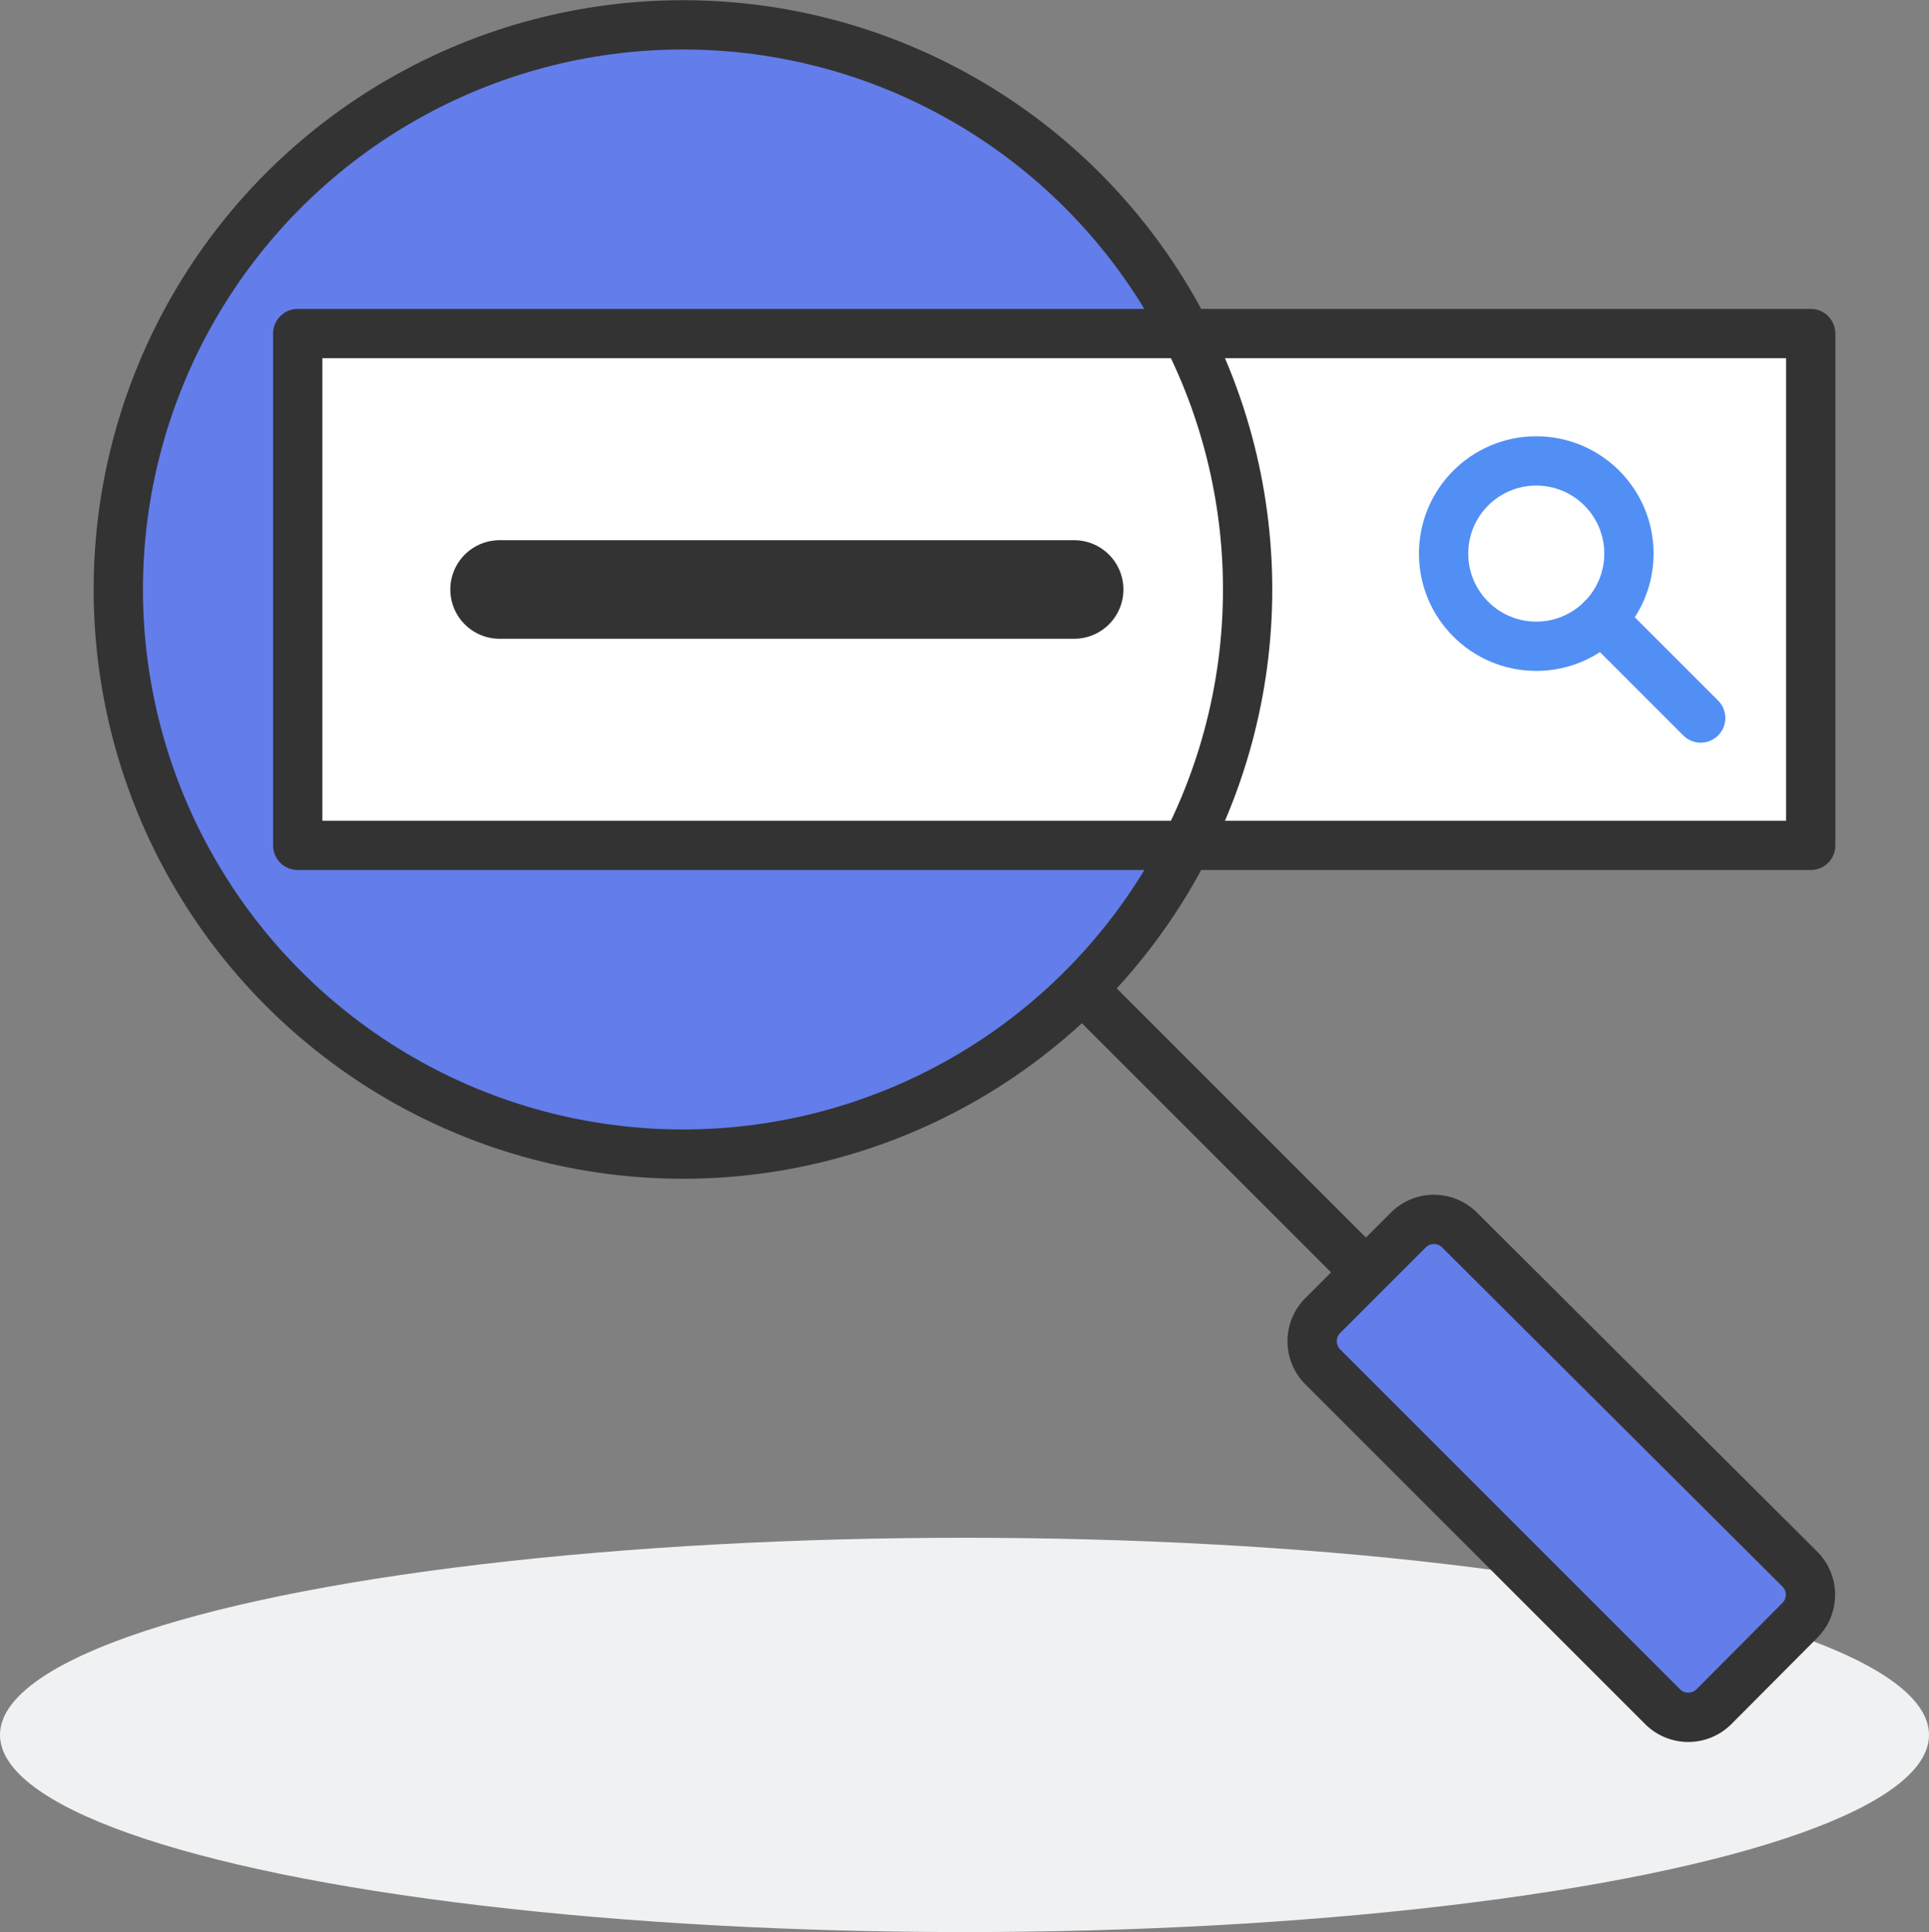
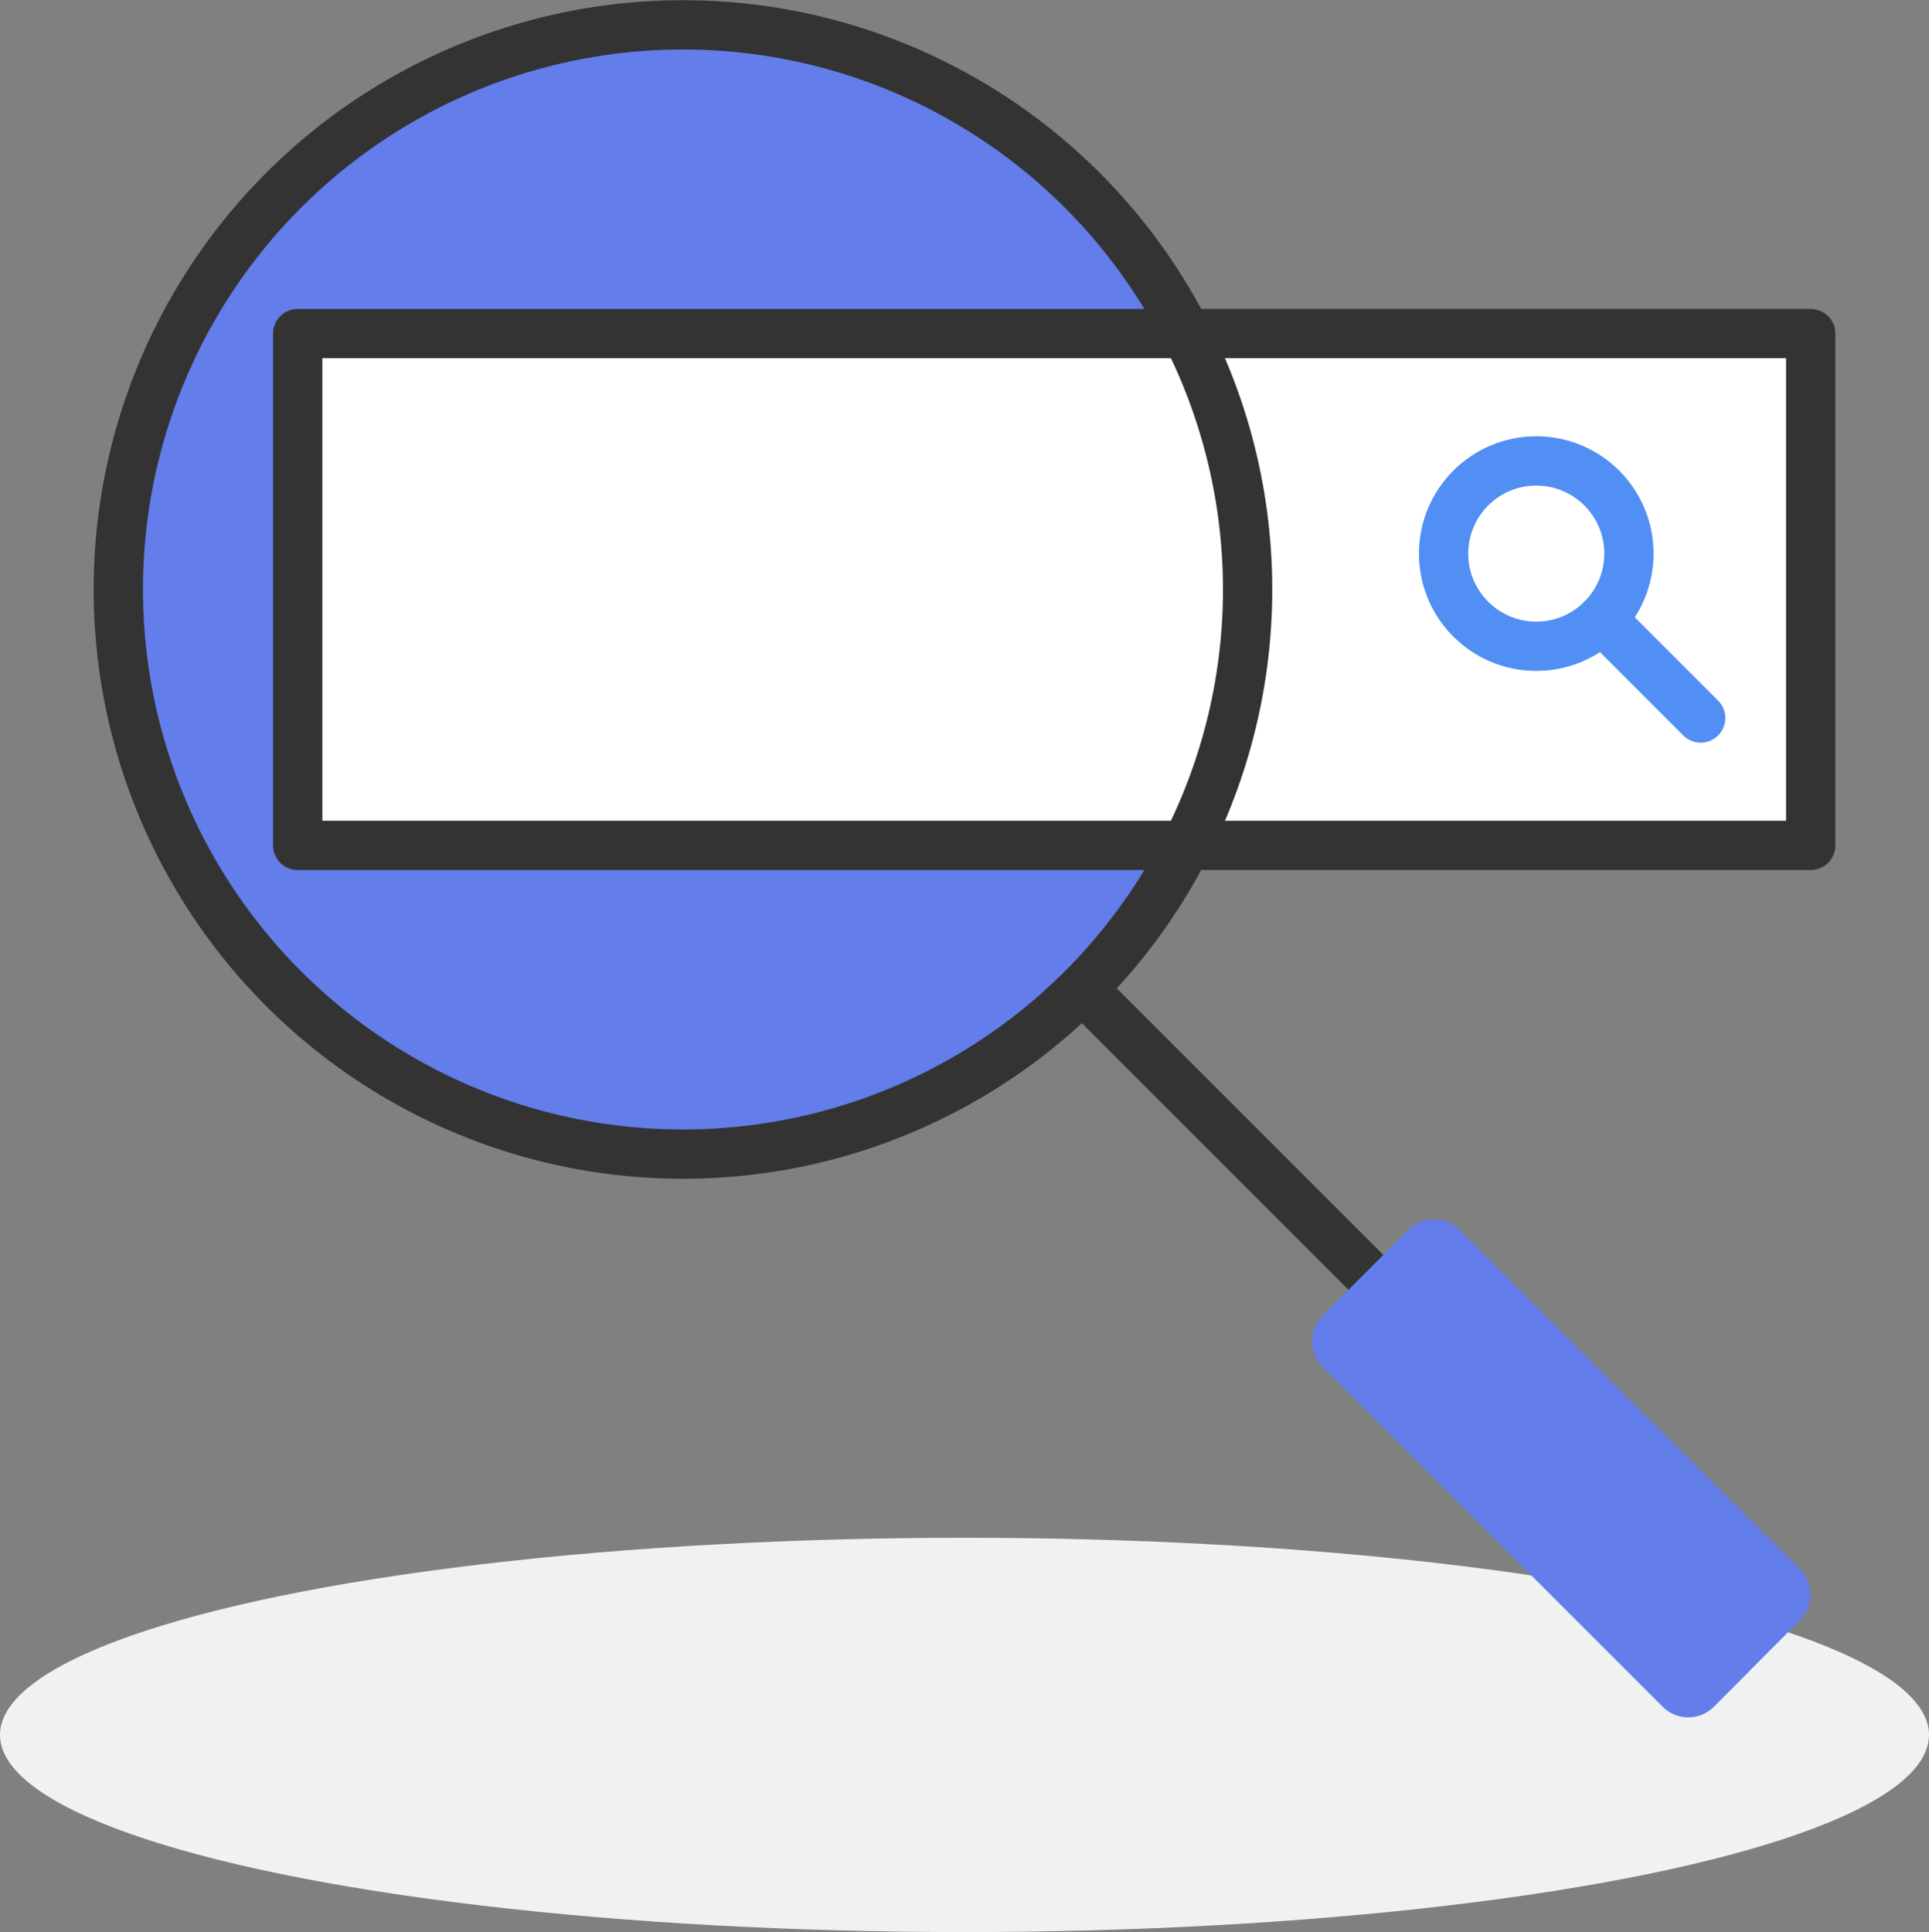
<svg xmlns="http://www.w3.org/2000/svg" viewBox="0 0 48.92 49">
  <rect x="0" y="0" width="48.92" height="49" fill="#808080" stroke="none" />
  <defs>
    <style>.cls-1{fill:#f0f1f2;}.cls-2{fill:#637dea;}.cls-3,.cls-4{fill:#fff;}.cls-3,.cls-4,.cls-6{stroke:#333;}.cls-3,.cls-4,.cls-6,.cls-7{stroke-linecap:round;stroke-linejoin:round;}.cls-3,.cls-6,.cls-7{stroke-width:1.25px;}.cls-4{stroke-width:2.5px;}.cls-5,.cls-6,.cls-7{fill:none;}.cls-7{stroke:#518ff5;}</style>
  </defs>
  <title>Dropdown_GetFound</title>
  <g id="Layer_2" data-name="Layer 2">
    <g id="Icons">
      <ellipse class="cls-1" cx="24.46" cy="44" rx="24.46" ry="5" />
      <circle class="cls-2" cx="17.32" cy="14.95" r="14.32" />
      <rect class="cls-3" x="7.55" y="8.46" width="38.37" height="12.98" />
-       <line class="cls-4" x1="12.67" y1="14.95" x2="27.24" y2="14.95" />
      <circle class="cls-5" cx="17.32" cy="14.95" r="14.32" />
      <line class="cls-6" x1="27.45" y1="25.08" x2="43.54" y2="41.17" />
      <path class="cls-5" d="M35.73,31.18l-2.18,2.18a.92.92,0,0,0,0,1.31l8.61,8.61a.92.92,0,0,0,1.31,0l2.17-2.18a.92.92,0,0,0,0-1.31L37,31.18A.92.92,0,0,0,35.73,31.18Z" />
      <circle class="cls-6" cx="17.32" cy="14.95" r="14.32" />
      <path class="cls-2" d="M35.73,31.18l-2.18,2.18a.92.92,0,0,0,0,1.31l8.61,8.61a.92.92,0,0,0,1.31,0l2.17-2.18a.92.92,0,0,0,0-1.31L37,31.18A.92.92,0,0,0,35.73,31.18Z" />
      <circle class="cls-7" cx="38.96" cy="14.04" r="2.35" />
      <line class="cls-7" x1="40.62" y1="15.7" x2="43.13" y2="18.21" />
-       <path class="cls-6" d="M35.73,31.18l-2.18,2.18a.92.92,0,0,0,0,1.31l8.61,8.61a.92.92,0,0,0,1.31,0l2.17-2.18a.92.92,0,0,0,0-1.31L37,31.18A.92.92,0,0,0,35.73,31.18Z" />
    </g>
  </g>
</svg>